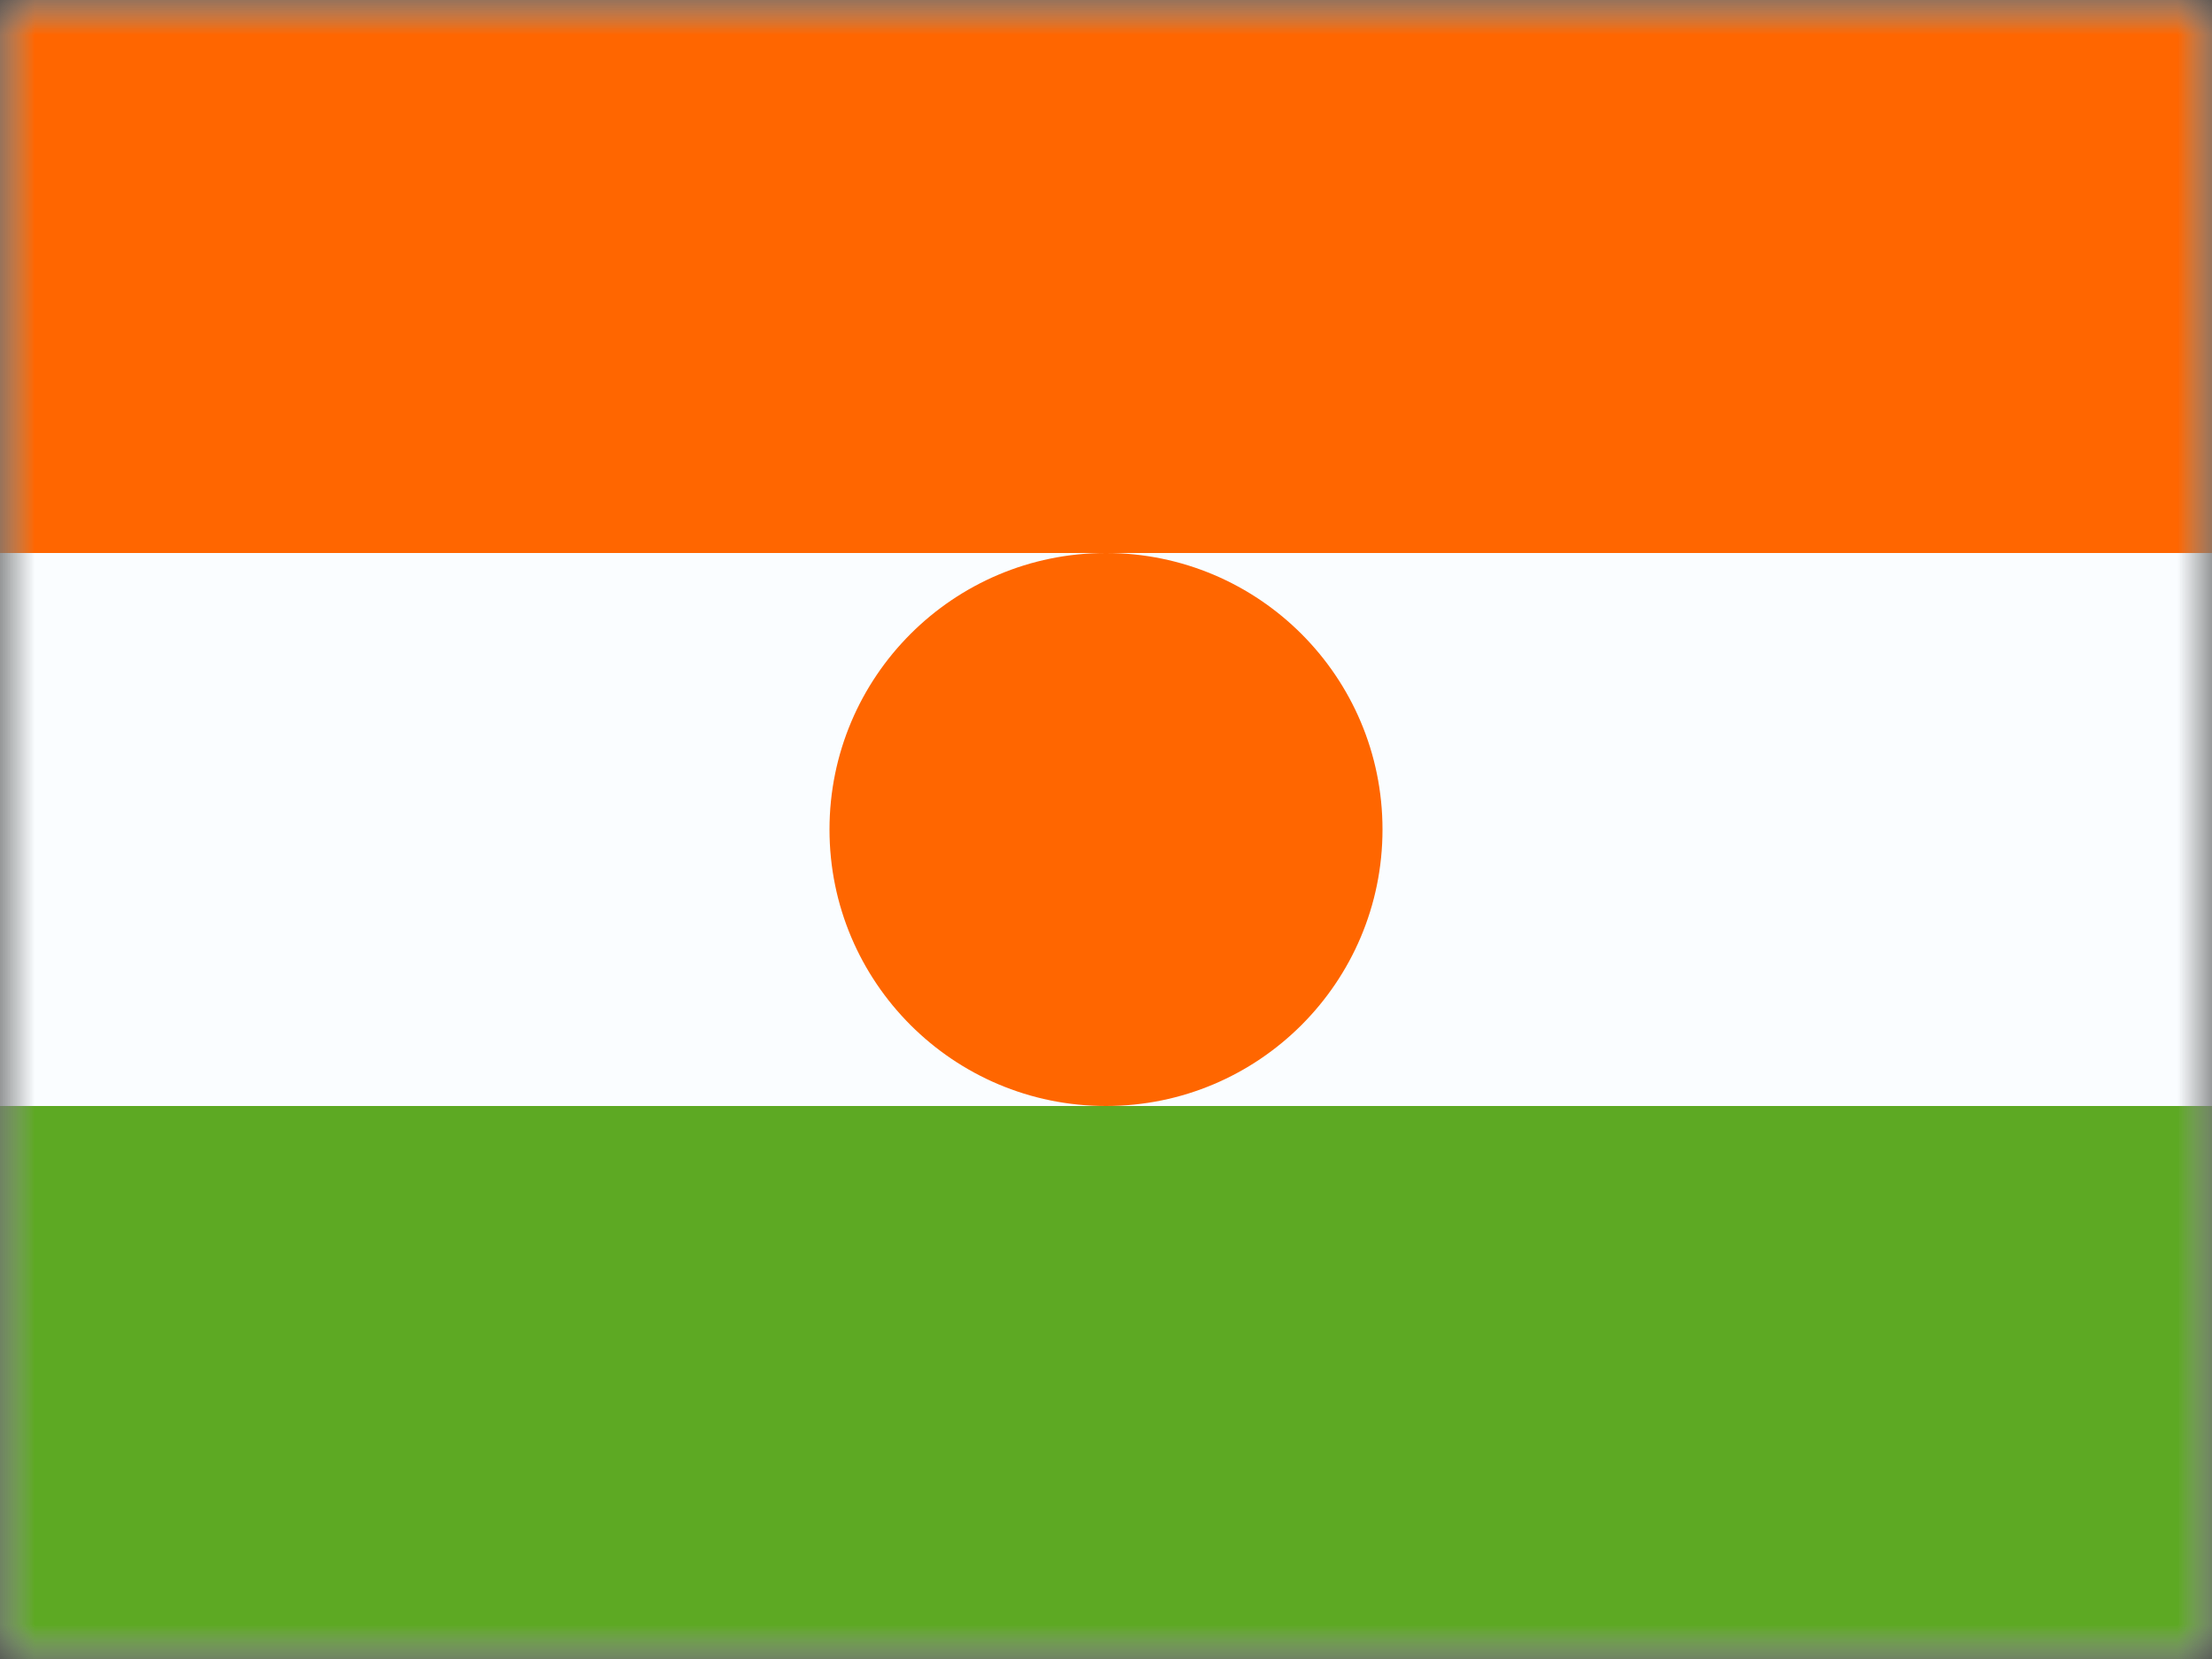
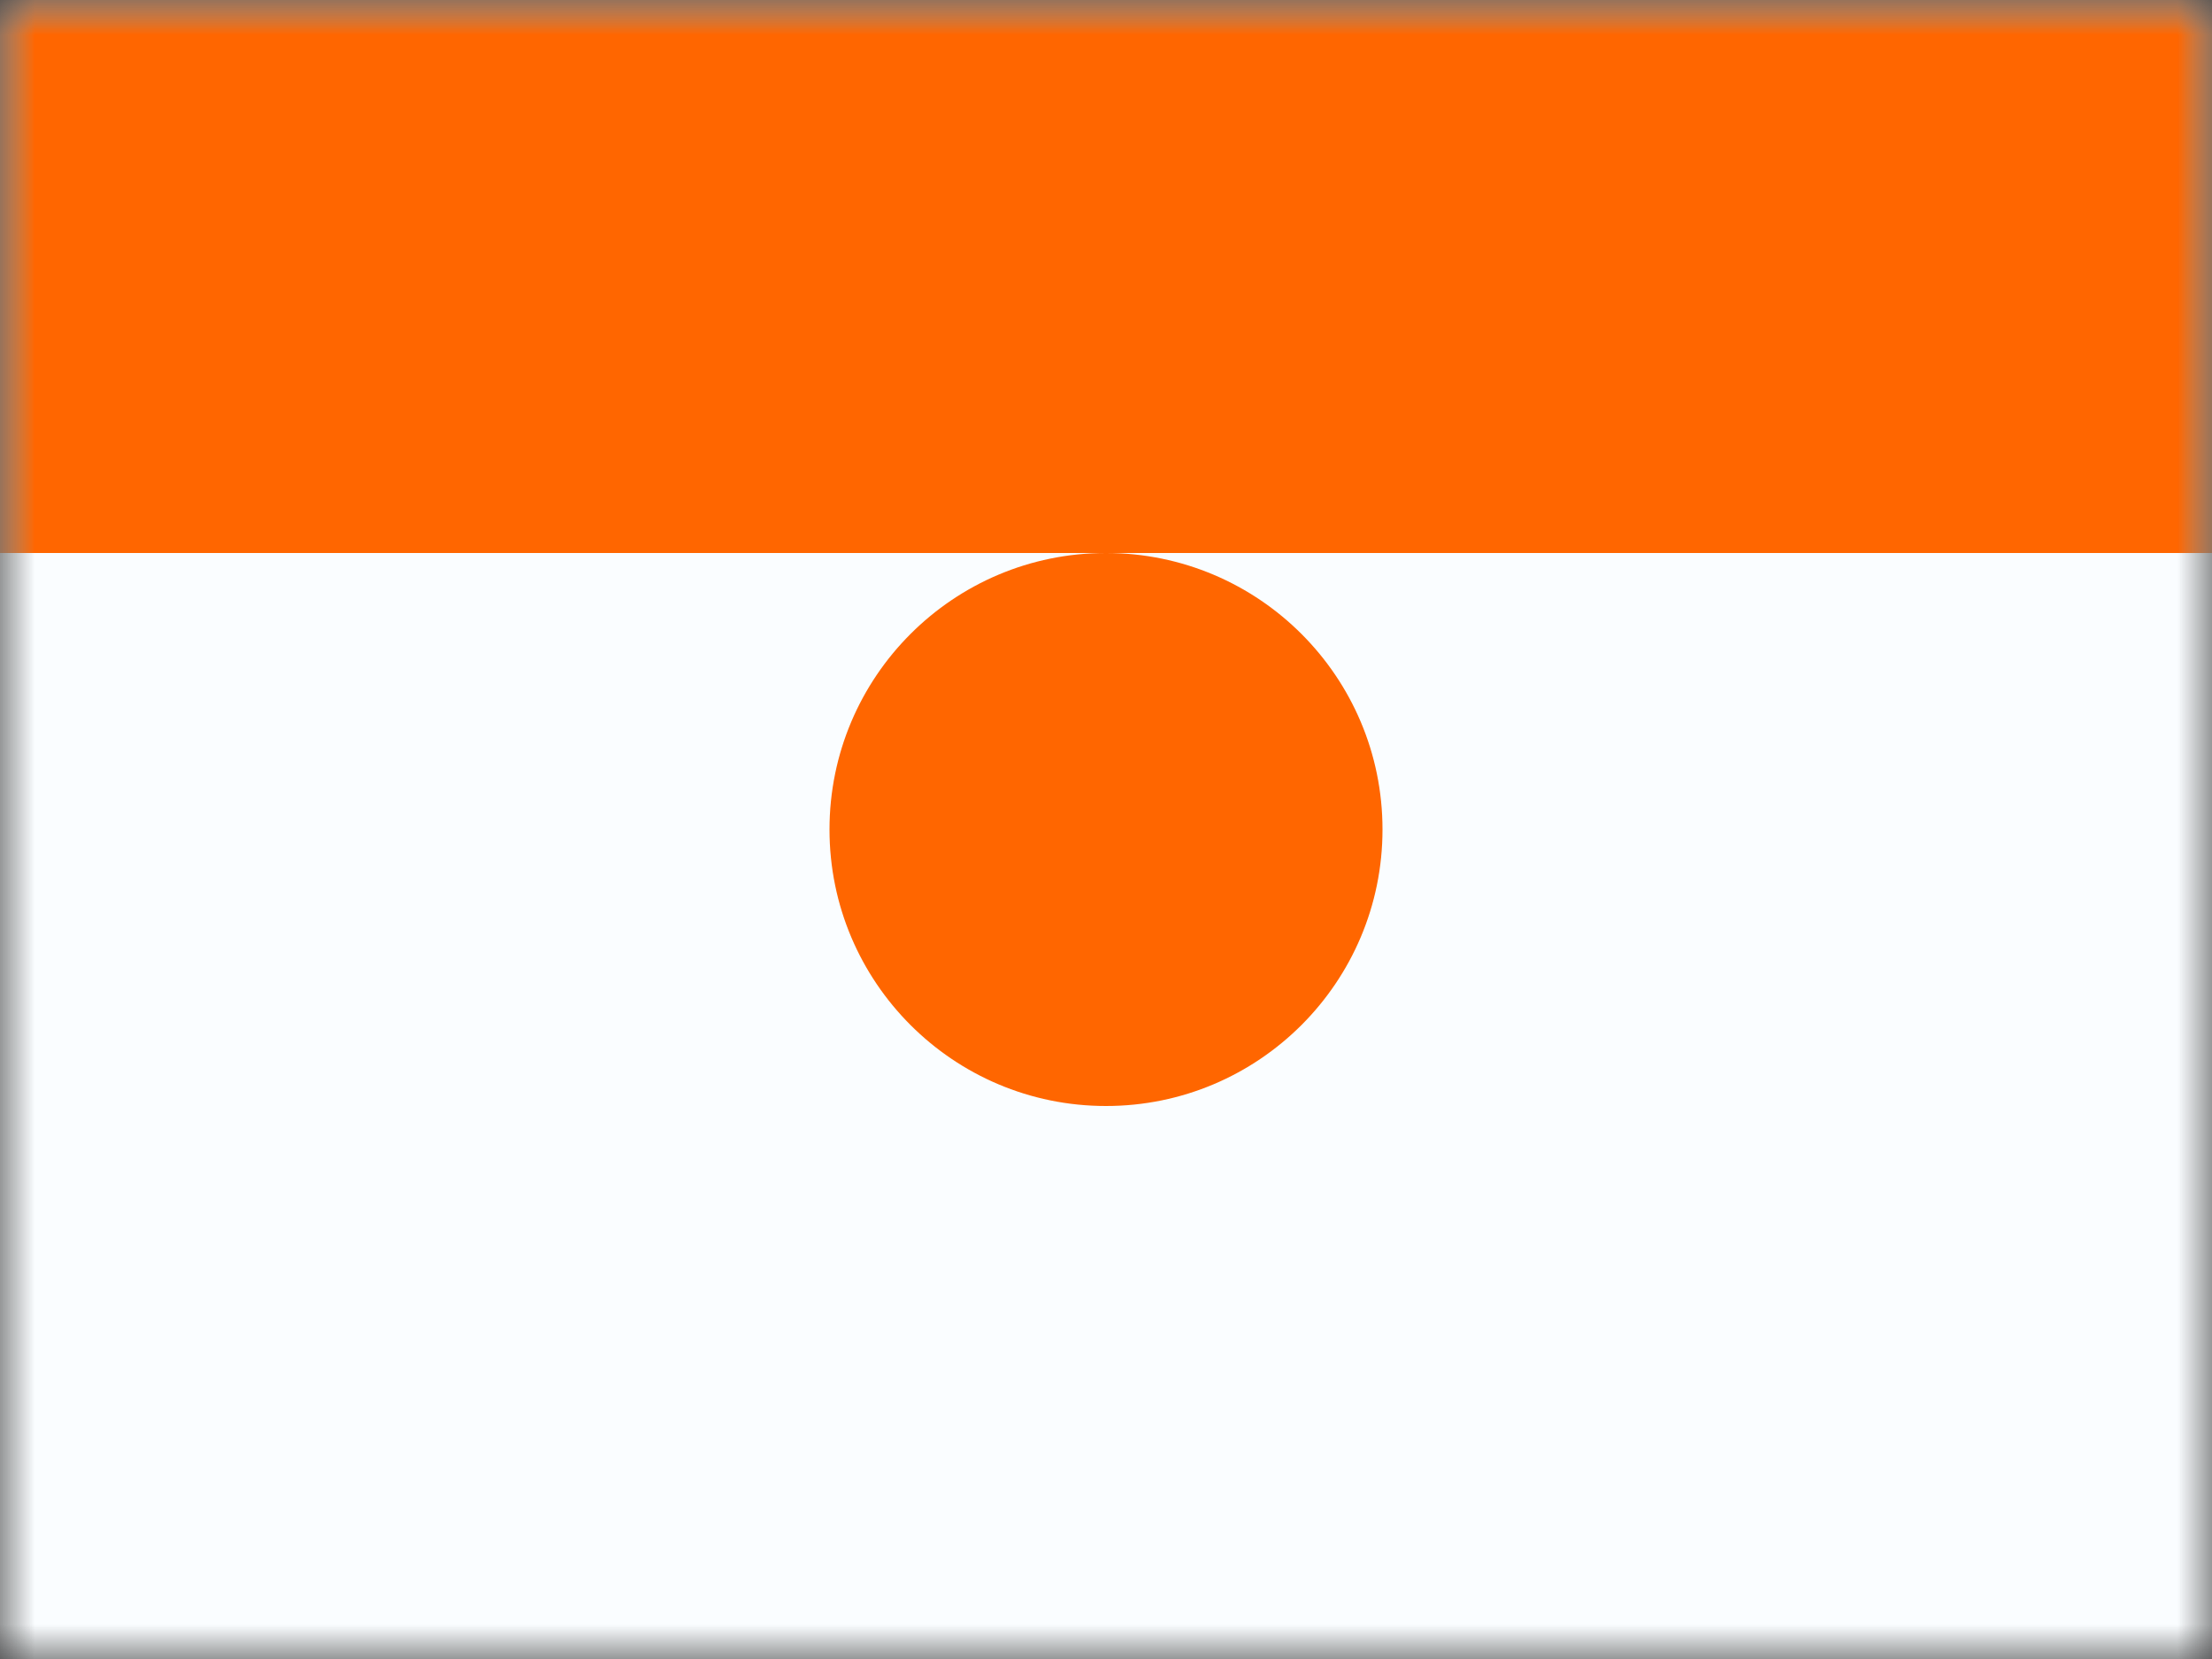
<svg xmlns="http://www.w3.org/2000/svg" width="32" height="24" viewBox="0 0 32 24" fill="none">
  <rect x="0" y="0" width="32" height="24" fill="#333333" stroke="none" />
  <mask id="mask0_322_1017" style="mask-type:luminance" maskUnits="userSpaceOnUse" x="0" y="0" width="32" height="24">
    <rect width="32" height="24" fill="white" />
  </mask>
  <g mask="url(#mask0_322_1017)">
    <path fill-rule="evenodd" clip-rule="evenodd" d="M0 0V24H32V0H0Z" fill="#FAFDFF" />
    <mask id="mask1_322_1017" style="mask-type:luminance" maskUnits="userSpaceOnUse" x="0" y="0" width="32" height="24">
      <path fill-rule="evenodd" clip-rule="evenodd" d="M0 0V24H32V0H0Z" fill="white" />
    </mask>
    <g mask="url(#mask1_322_1017)">
      <path fill-rule="evenodd" clip-rule="evenodd" d="M0 0V8H32V0H0Z" fill="#FF6600" />
-       <path fill-rule="evenodd" clip-rule="evenodd" d="M0 16V24H32V16H0Z" fill="#5DA923" />
      <path fill-rule="evenodd" clip-rule="evenodd" d="M16 16C18.209 16 20 14.209 20 12C20 9.791 18.209 8 16 8C13.791 8 12 9.791 12 12C12 14.209 13.791 16 16 16Z" fill="#FF6600" />
    </g>
  </g>
</svg>